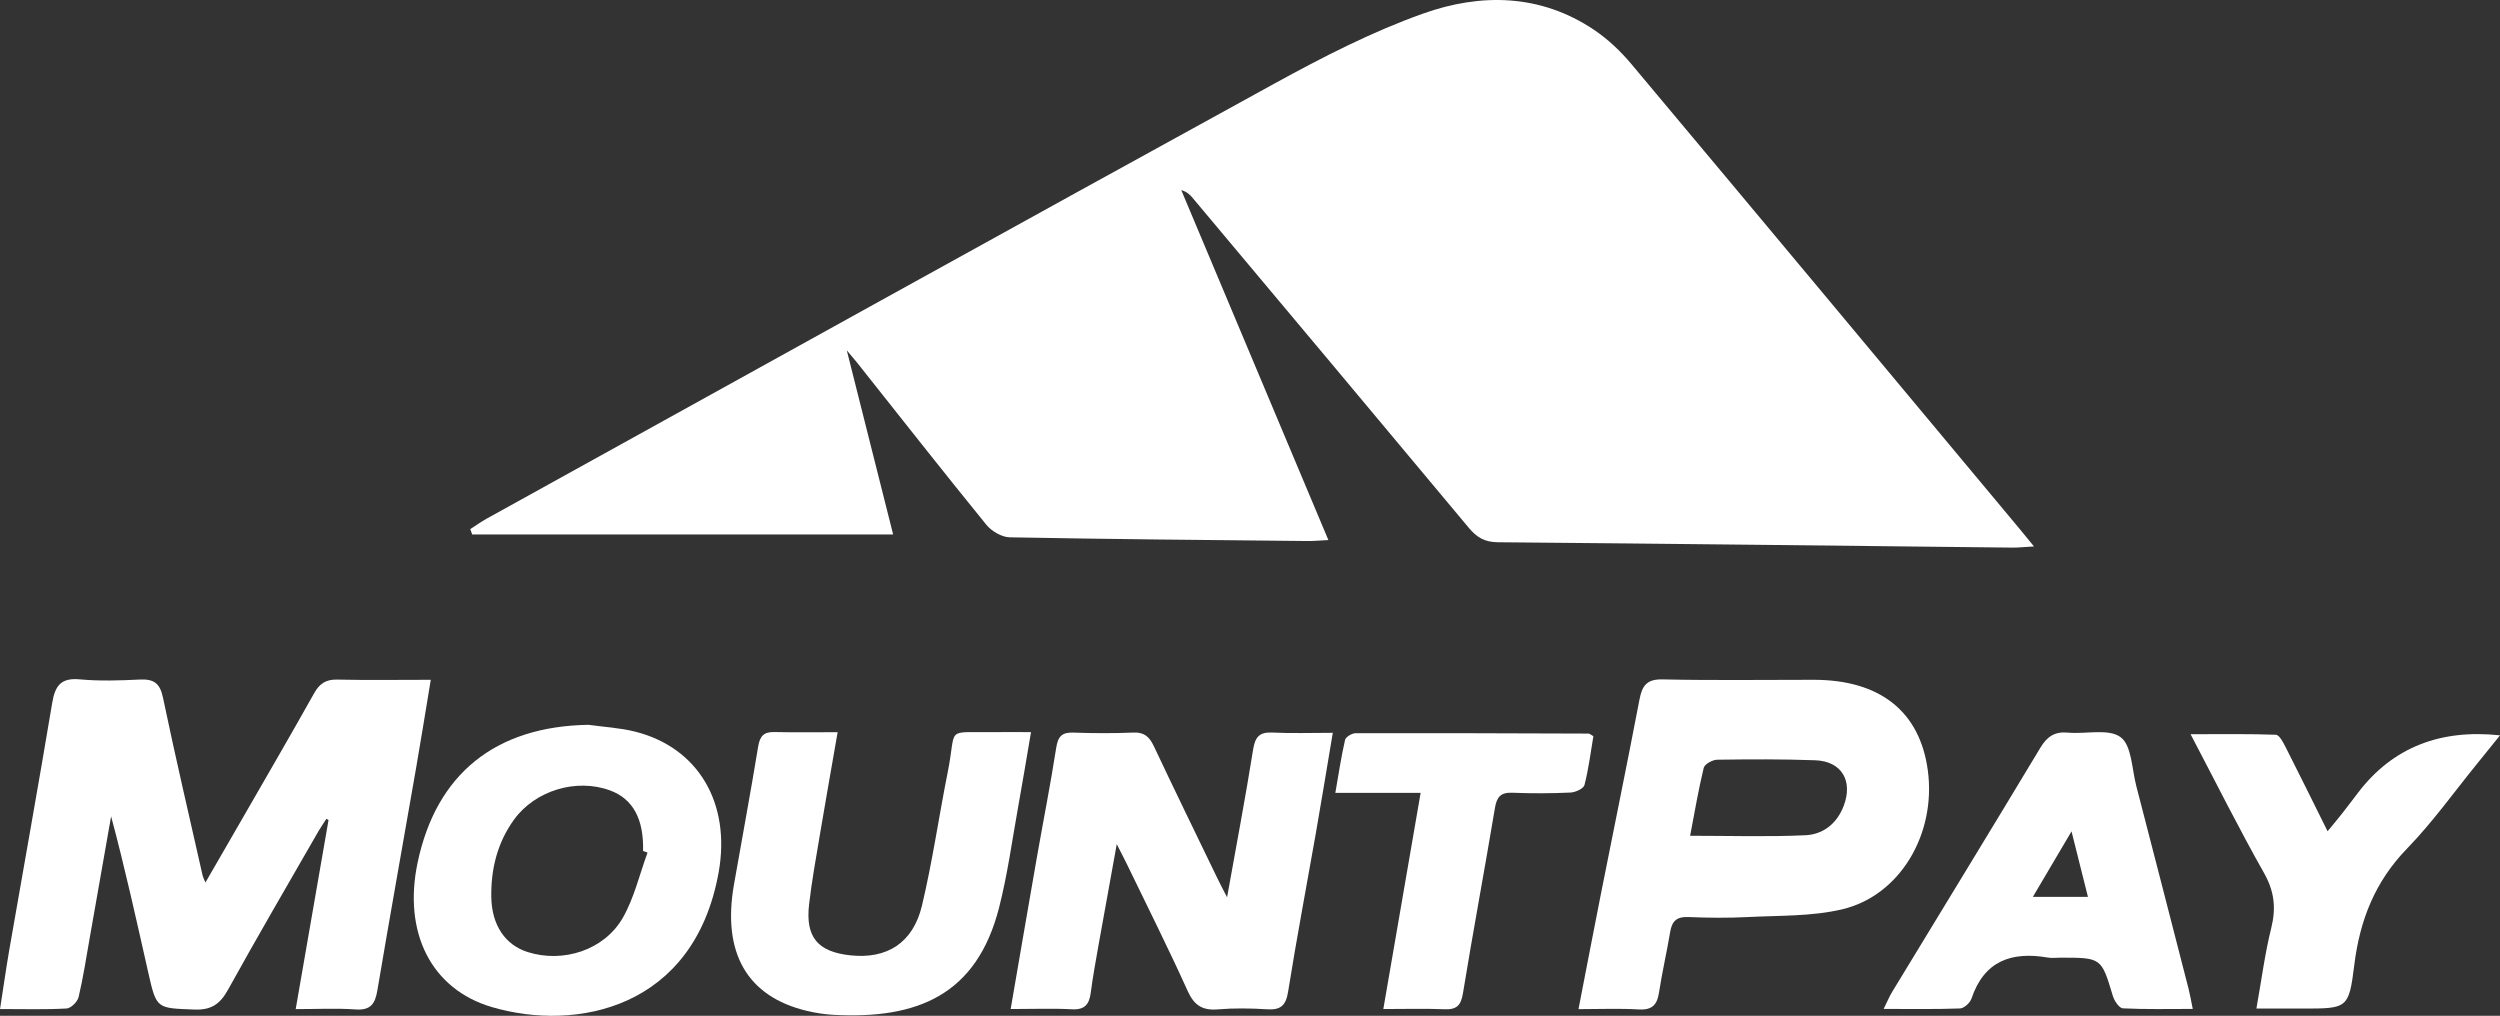
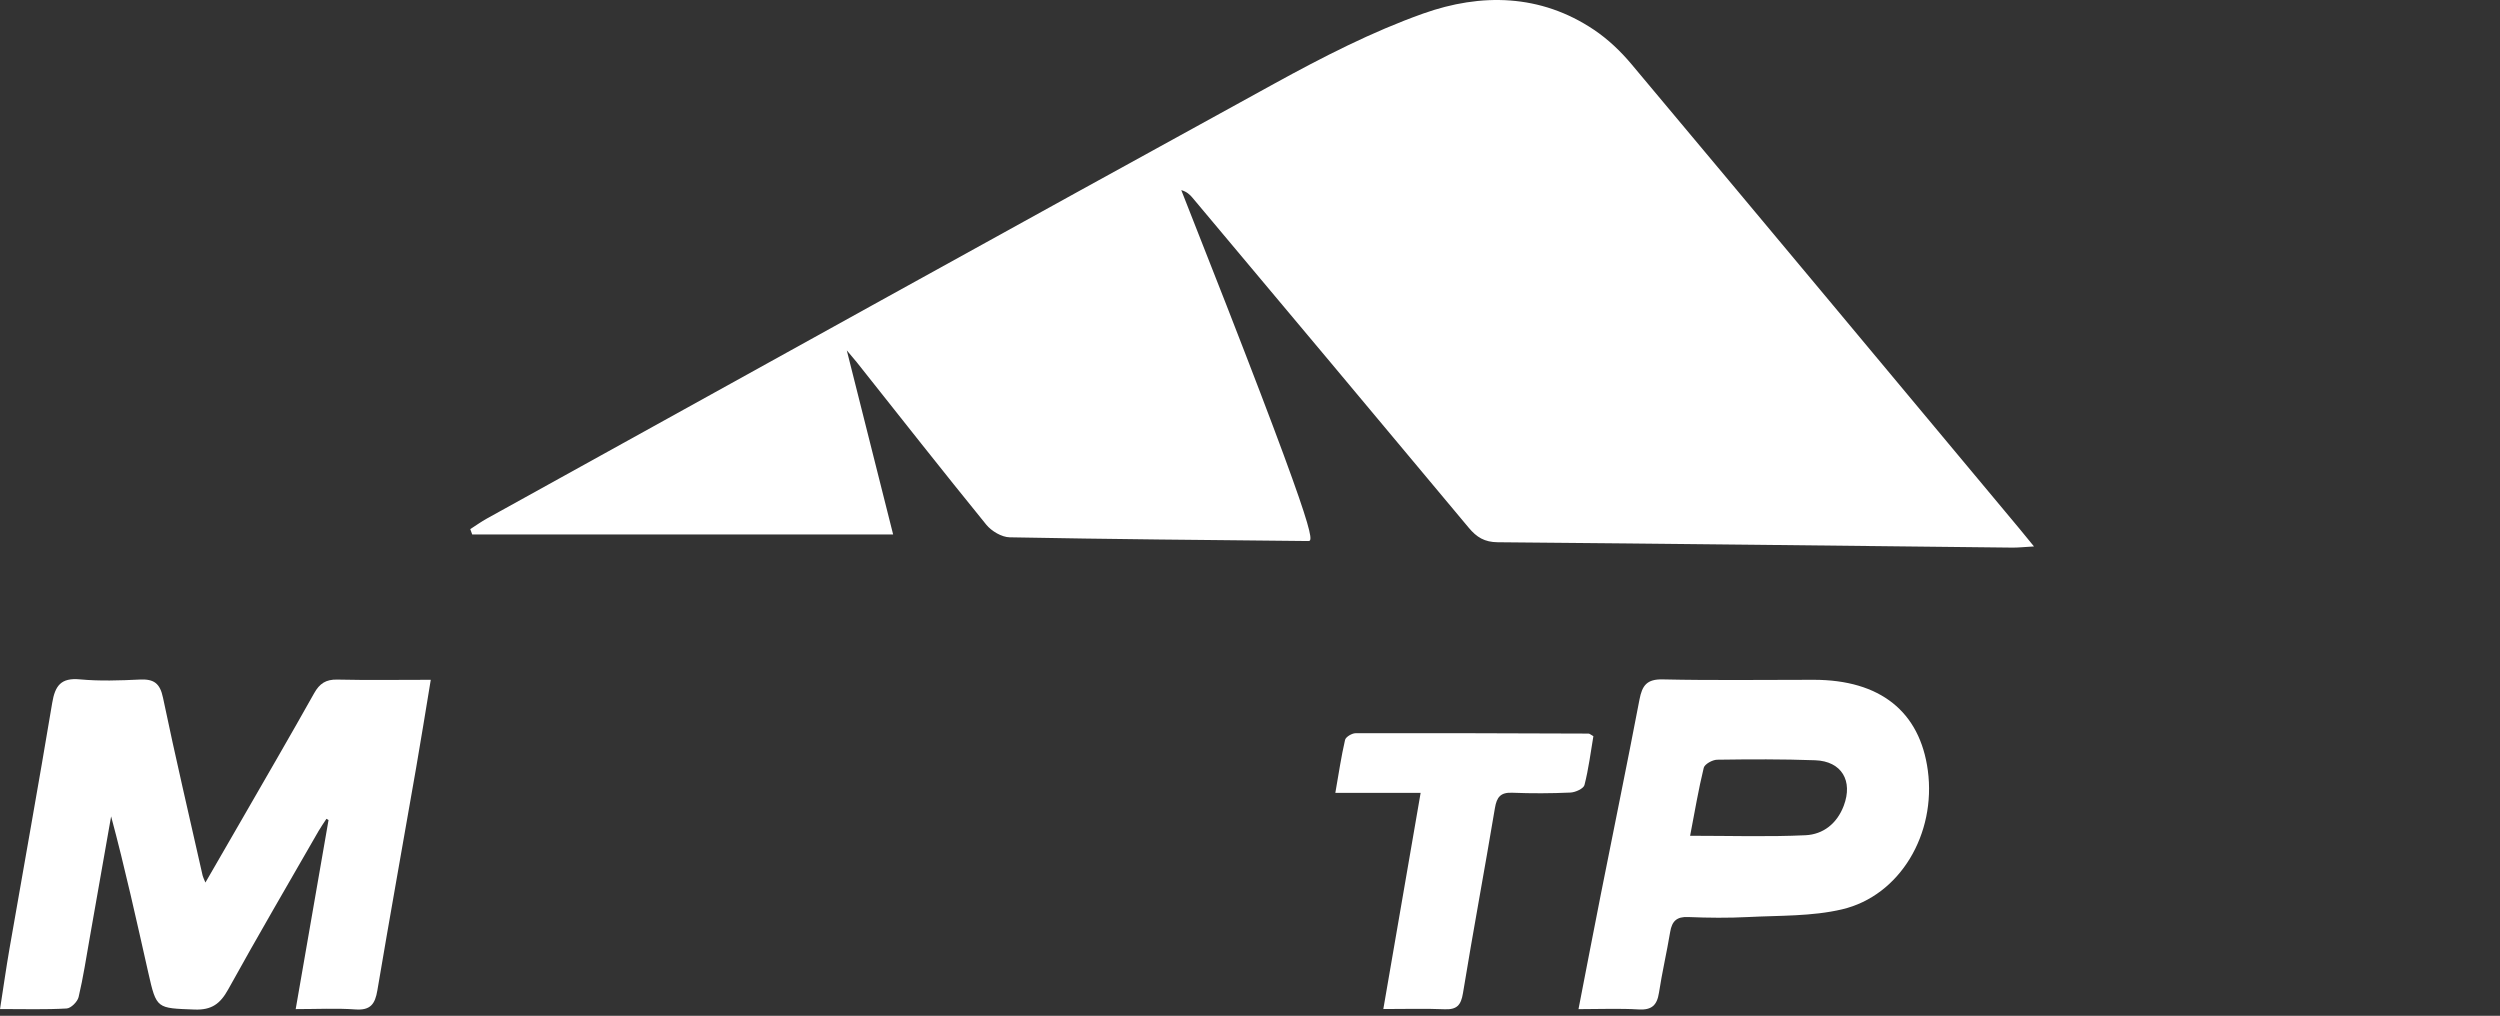
<svg xmlns="http://www.w3.org/2000/svg" width="758" height="308" viewBox="0 0 758 308" fill="none">
  <rect x="0" y="0" width="758" height="308" fill="#333333" stroke="none" />
  <g clip-path="url(#clip0_4001_12)">
-     <path d="M256.736 106.193C261.637 125.679 266.185 143.736 270.799 162.048H143.171C142.972 161.505 142.785 160.974 142.586 160.431C144.264 159.356 145.886 158.182 147.631 157.218C227.197 113.205 306.708 69.082 386.418 25.335C400.989 17.337 415.968 9.627 431.566 4.088C448.985 -2.094 467.044 -1.883 483.304 9.04C487.51 11.864 491.362 15.52 494.641 19.431C533.938 66.313 573.103 113.316 612.29 160.287C613.527 161.771 614.741 163.278 616.706 165.682C613.725 165.848 611.97 166.047 610.226 166.036C558.179 165.471 506.132 164.851 454.085 164.408C450.133 164.375 447.726 162.901 445.32 160.01C417.47 126.61 389.509 93.287 361.57 59.965C360.764 59.001 359.837 58.126 358.159 57.639C372.929 92.778 387.71 127.917 402.766 163.743C400.139 163.876 398.384 164.053 396.618 164.042C366.46 163.732 336.292 163.488 306.134 162.912C303.706 162.868 300.626 161.04 299.025 159.068C285.779 142.773 272.797 126.244 259.739 109.793C259.076 108.963 258.37 108.154 256.725 106.204L256.736 106.193Z" fill="white" />
+     <path d="M256.736 106.193C261.637 125.679 266.185 143.736 270.799 162.048H143.171C142.972 161.505 142.785 160.974 142.586 160.431C144.264 159.356 145.886 158.182 147.631 157.218C227.197 113.205 306.708 69.082 386.418 25.335C400.989 17.337 415.968 9.627 431.566 4.088C448.985 -2.094 467.044 -1.883 483.304 9.04C487.51 11.864 491.362 15.52 494.641 19.431C533.938 66.313 573.103 113.316 612.29 160.287C613.527 161.771 614.741 163.278 616.706 165.682C613.725 165.848 611.97 166.047 610.226 166.036C558.179 165.471 506.132 164.851 454.085 164.408C450.133 164.375 447.726 162.901 445.32 160.01C417.47 126.61 389.509 93.287 361.57 59.965C360.764 59.001 359.837 58.126 358.159 57.639C400.139 163.876 398.384 164.053 396.618 164.042C366.46 163.732 336.292 163.488 306.134 162.912C303.706 162.868 300.626 161.04 299.025 159.068C285.779 142.773 272.797 126.244 259.739 109.793C259.076 108.963 258.37 108.154 256.725 106.204L256.736 106.193Z" fill="white" />
    <path d="M89.656 305.951C93.078 286.265 96.345 267.444 99.612 248.633C99.403 248.512 99.193 248.379 98.983 248.257C98.188 249.486 97.327 250.694 96.588 251.968C87.415 267.942 78.109 283.85 69.201 299.969C66.784 304.344 64.178 306.294 58.968 306.095C47.532 305.652 47.455 305.984 44.971 294.961C41.406 279.175 37.94 263.356 33.69 247.526C31.526 259.811 29.374 272.108 27.199 284.393C26.139 290.375 25.234 296.401 23.832 302.306C23.501 303.724 21.525 305.696 20.212 305.773C13.82 306.139 7.407 305.94 0.011 305.94C1.026 299.448 1.854 293.543 2.87 287.683C7.186 262.824 11.679 237.999 15.829 213.117C16.701 207.9 18.479 205.452 24.208 205.983C30.224 206.548 36.35 206.327 42.399 206.039C46.616 205.839 48.504 207.124 49.42 211.544C53.184 229.568 57.379 247.492 61.43 265.45C61.529 265.904 61.772 266.336 62.28 267.588C66.176 260.841 69.742 254.693 73.285 248.534C80.637 235.761 88.055 223.021 95.263 210.16C96.908 207.235 98.829 205.972 102.24 206.05C111.391 206.26 120.542 206.116 130.609 206.116C129.052 215.532 127.673 224.173 126.171 232.803C122.264 255.302 118.212 277.768 114.415 300.29C113.72 304.433 112.329 306.383 107.781 306.061C101.975 305.652 96.124 305.962 89.656 305.962V305.951Z" fill="white" />
    <path d="M478.602 305.951C480.964 293.787 483.138 282.454 485.379 271.122C489.276 251.447 493.327 231.795 497.091 212.098C497.908 207.833 499.321 205.884 504.145 205.994C519.4 206.338 534.656 206.105 549.922 206.116C570.034 206.116 582.122 215.732 584.517 233.601C587.1 252.81 576.117 271.576 558.488 275.719C549.337 277.868 539.568 277.558 530.064 278.045C524.014 278.355 517.921 278.3 511.872 278.045C508.395 277.89 506.949 279.275 506.397 282.554C505.37 288.724 503.946 294.828 502.997 301.01C502.412 304.798 500.8 306.294 496.837 306.061C491.02 305.718 485.181 305.973 478.602 305.973V305.951ZM512.457 253.408C524.798 253.408 536.146 253.774 547.449 253.242C552.77 252.987 556.965 249.73 559.018 244.324C561.888 236.747 558.389 230.798 550.353 230.51C540.462 230.155 530.549 230.2 520.648 230.344C519.224 230.366 516.85 231.673 516.574 232.803C514.974 239.361 513.859 246.041 512.446 253.397L512.457 253.408Z" fill="white" />
-     <path d="M306.432 305.951C309.159 290.165 311.687 275.309 314.292 260.465C316.256 249.22 318.486 238.021 320.241 226.743C320.782 223.276 321.974 222.002 325.463 222.124C331.523 222.345 337.605 222.368 343.665 222.113C346.999 221.969 348.522 223.453 349.858 226.267C356.139 239.594 362.608 252.832 369.01 266.092C369.794 267.721 370.644 269.316 372.046 272.063C374.85 256.377 377.62 241.865 379.938 227.297C380.568 223.365 381.892 221.913 385.855 222.113C391.661 222.401 397.501 222.19 404.102 222.19C402.291 232.958 400.669 242.884 398.936 252.799C396.143 268.751 393.107 284.67 390.557 300.666C389.884 304.898 388.284 306.283 384.177 306.017C379.232 305.707 374.231 305.629 369.297 306.039C364.606 306.427 362.078 304.865 360.08 300.423C354.251 287.506 347.871 274.833 341.701 262.06C340.917 260.442 340.078 258.858 338.599 255.945C336.601 266.978 334.834 276.649 333.112 286.343C332.24 291.239 331.357 296.136 330.706 301.054C330.242 304.51 328.907 306.216 325.065 306.017C319.226 305.707 313.364 305.94 306.443 305.94L306.432 305.951Z" fill="white" />
-     <path d="M178.439 219.764C183.142 220.429 187.955 220.673 192.536 221.825C211.765 226.644 221.644 243.571 217.891 264.508C210.462 305.884 174.708 312.841 149.198 305.363C130.697 299.946 122.175 282.698 126.613 261.561C132.287 234.575 150.28 220.207 178.439 219.764ZM196.333 258.515C195.88 258.349 195.428 258.182 194.975 258.005C195.229 248.29 191.884 242.175 184.919 239.638C174.708 235.916 162.279 239.682 155.876 248.478C150.81 255.446 148.845 263.467 148.955 271.875C149.077 280.637 153.282 286.531 159.972 288.658C170.701 292.07 183.219 288.104 188.849 278.256C192.293 272.218 193.904 265.128 196.333 258.515Z" fill="white" />
-     <path d="M253.977 221.969C252.034 233.18 250.234 243.283 248.535 253.408C247.375 260.309 246.128 267.2 245.322 274.146C244.152 284.116 247.894 288.58 257.807 289.655C268.89 290.851 276.815 285.955 279.531 274.611C282.732 261.207 284.675 247.503 287.379 233.977C290.15 220.108 286.242 222.19 301.266 221.98C304.721 221.935 308.176 221.98 312.603 221.98C311.234 229.956 310.064 237.157 308.761 244.324C306.896 254.649 305.505 265.095 302.911 275.231C296.133 301.708 278.129 309.063 252.751 307.701C250.014 307.557 247.254 307.125 244.594 306.482C226.546 302.162 218.918 288.924 222.528 268.263C224.967 254.305 227.583 240.369 229.868 226.389C230.387 223.198 231.568 221.88 234.78 221.958C240.819 222.091 246.868 222.002 253.977 222.002V221.969Z" fill="white" />
-     <path d="M571.127 305.895C572.253 303.635 572.849 302.151 573.666 300.799C588.668 276.095 603.768 251.447 618.659 226.677C620.735 223.232 623.053 221.758 627.038 222.135C632.469 222.633 639.335 220.805 642.978 223.52C646.344 226.012 646.377 233.146 647.713 238.286C653.034 258.759 658.288 279.242 663.554 299.725C664.006 301.486 664.304 303.281 664.845 305.906C657.449 305.906 650.539 306.072 643.651 305.729C642.558 305.674 641.068 303.469 640.626 302.007C637.138 290.386 637.204 290.364 624.753 290.364C623.461 290.364 622.148 290.552 620.9 290.331C609.961 288.458 601.627 291.261 597.752 302.771C597.322 304.056 595.511 305.718 594.286 305.762C586.846 306.039 579.384 305.906 571.116 305.906L571.127 305.895ZM633.065 271.93C631.376 265.206 629.864 259.168 628.086 252.067C623.892 259.179 620.315 265.228 616.363 271.93H633.065Z" fill="white" />
-     <path d="M758 222.966C755.384 226.211 753.353 228.748 751.288 231.274C744.18 239.992 737.623 249.243 729.829 257.274C720.104 267.288 715.512 278.954 713.823 292.557C712.179 305.851 711.693 305.795 698.193 305.795H684.141C685.697 297.121 686.713 289.134 688.644 281.369C690.157 275.287 689.583 270.224 686.437 264.663C678.842 251.237 671.943 237.4 664.183 222.611C673.433 222.611 681.745 222.478 690.035 222.777C691.062 222.811 692.232 225.015 692.938 226.411C697.111 234.609 701.162 242.873 705.721 252.034C707.421 249.974 708.757 248.401 710.026 246.783C711.737 244.612 713.393 242.396 715.071 240.203C725.403 226.74 739.716 220.99 758.011 222.955L758 222.966Z" fill="white" />
    <path d="M430.749 240.391H404.875C405.89 234.598 406.652 229.424 407.822 224.339C408.032 223.431 409.908 222.312 411.012 222.312C434.557 222.257 458.103 222.334 481.648 222.423C481.957 222.423 482.277 222.744 483.116 223.209C482.299 228.028 481.67 233.113 480.412 238.021C480.136 239.106 477.674 240.236 476.173 240.303C470.3 240.569 464.395 240.591 458.522 240.358C454.979 240.214 453.82 241.654 453.257 245.022C450.133 263.732 446.634 282.388 443.576 301.109C442.969 304.843 441.677 306.161 437.979 306.006C432.14 305.762 426.289 305.939 419.423 305.939C423.232 283.894 426.908 262.58 430.738 240.38L430.749 240.391Z" fill="white" />
  </g>
  <defs>
    <clipPath id="clip0_4001_12">
      <rect width="758" height="308" fill="white" />
    </clipPath>
  </defs>
</svg>